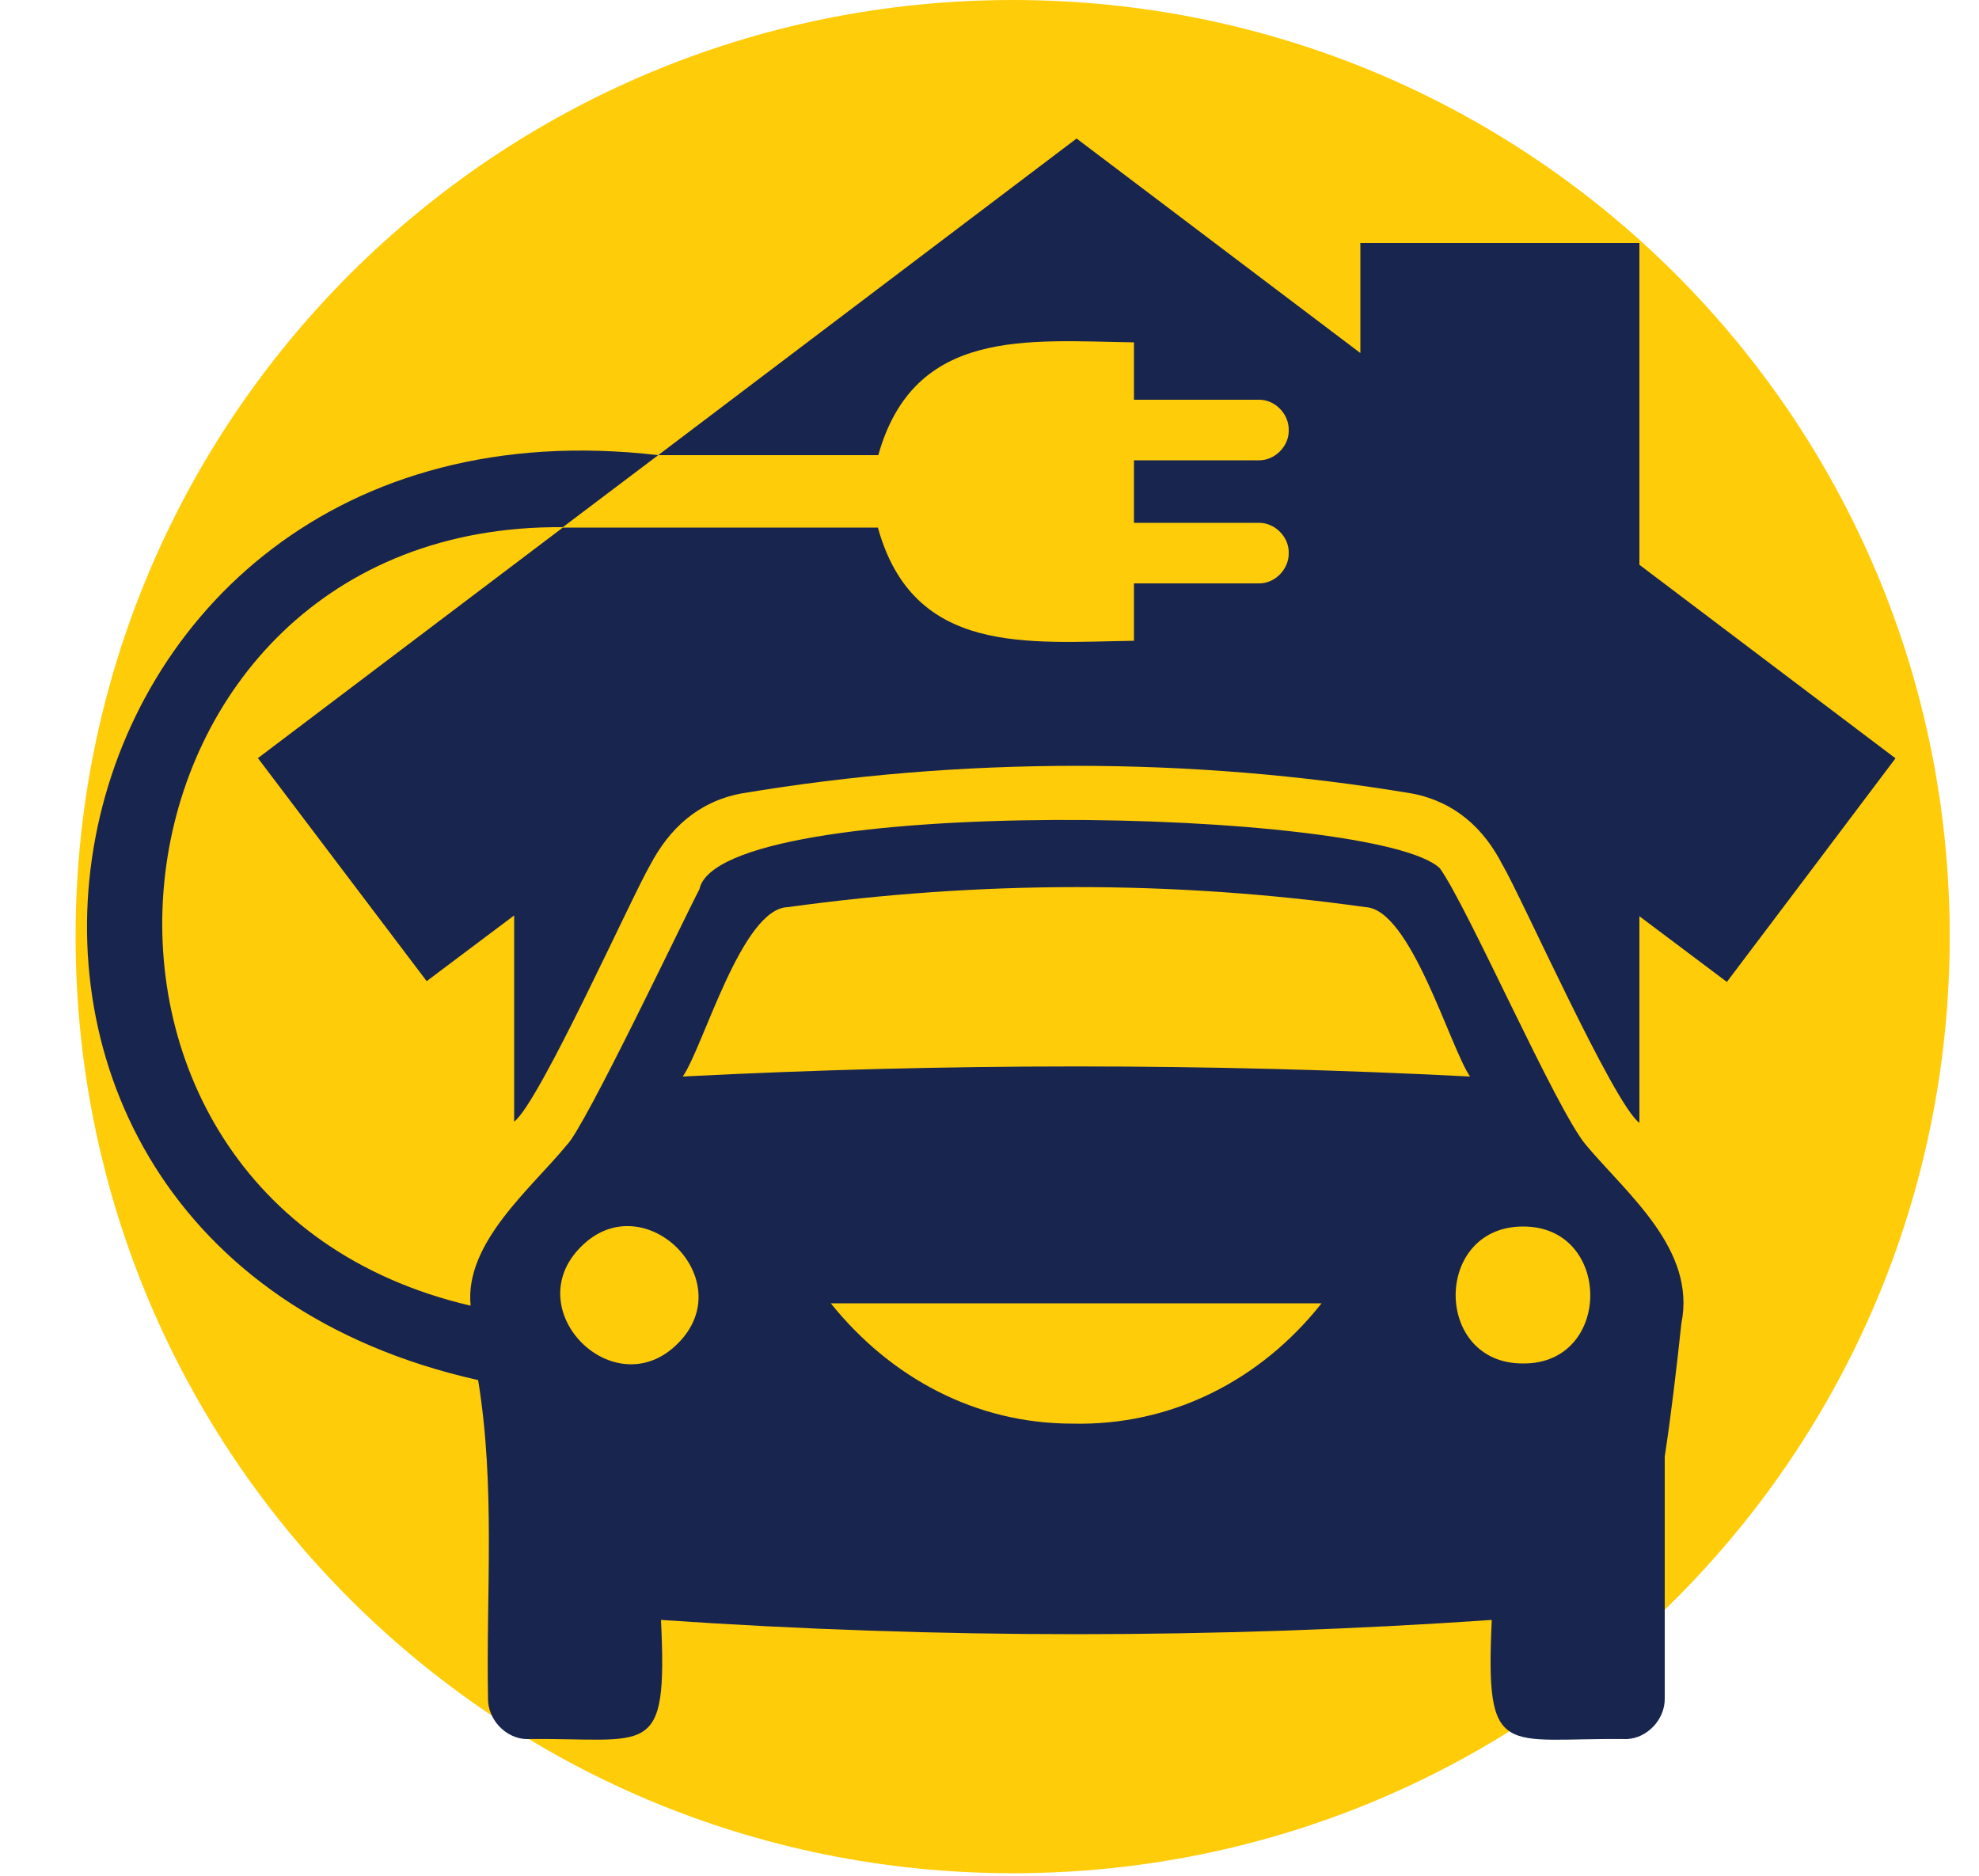
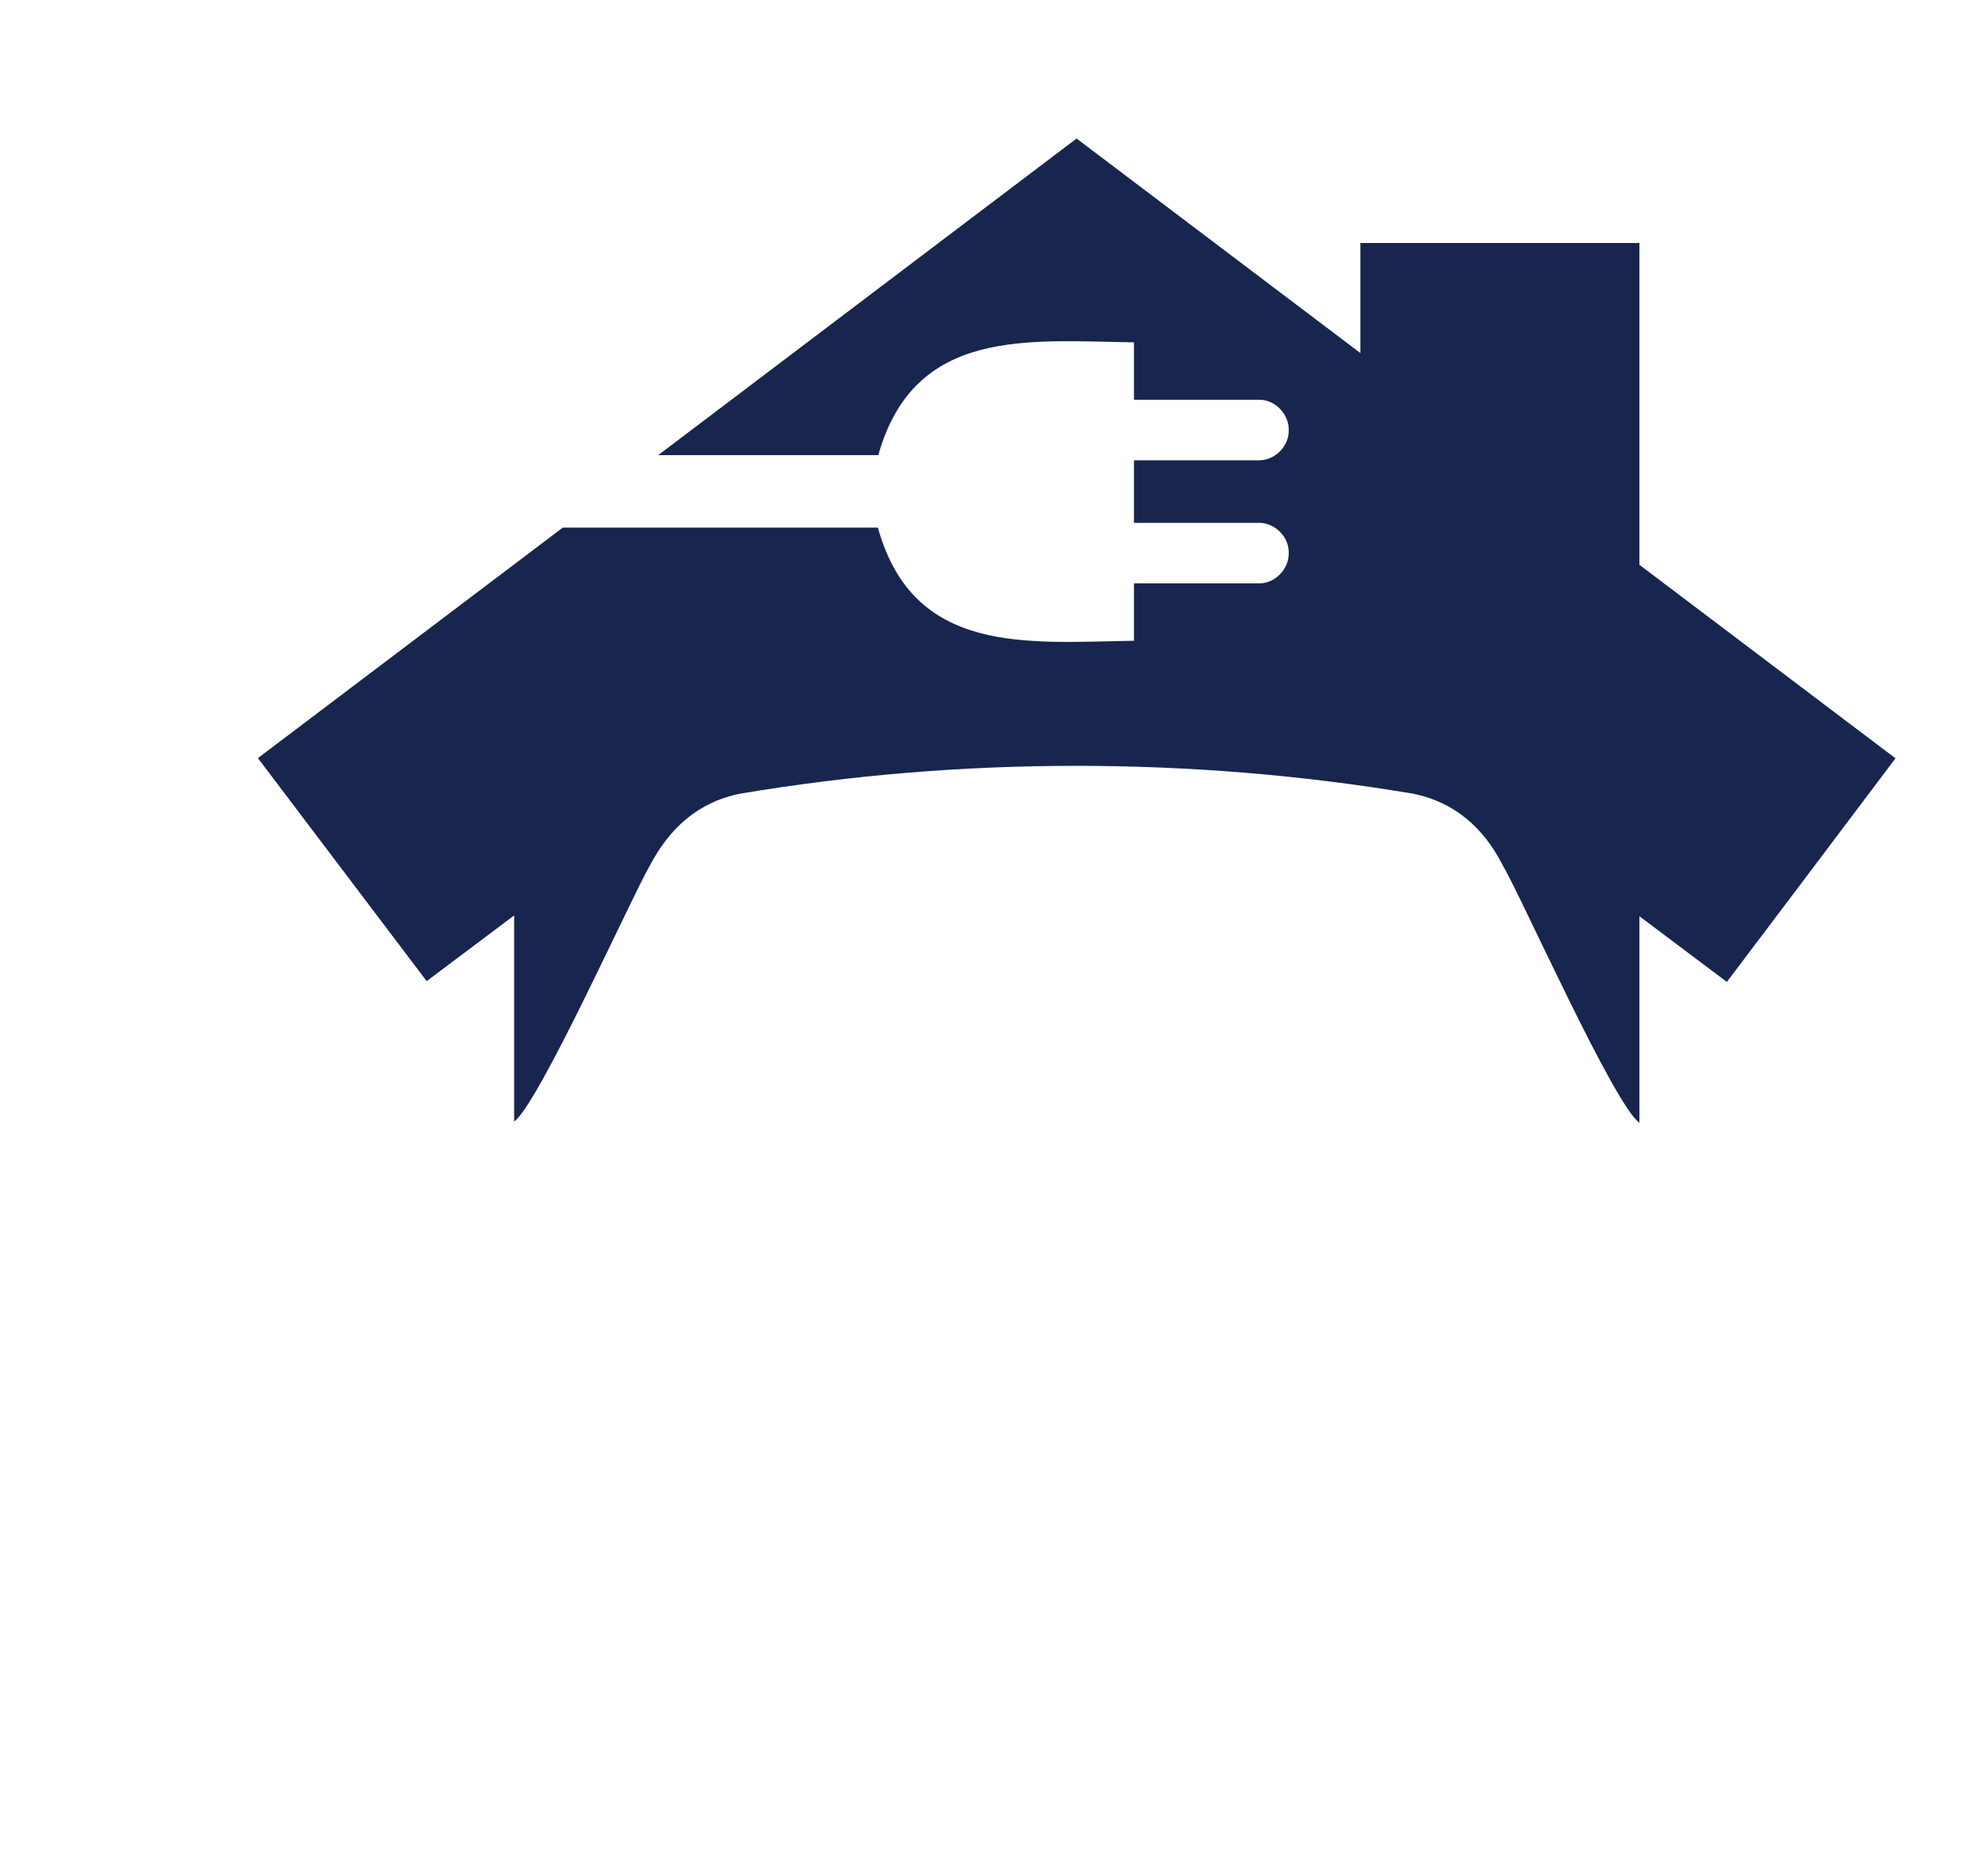
<svg xmlns="http://www.w3.org/2000/svg" version="1.2" viewBox="0 0 500 474" width="500" height="474">
  <title>solar-int-icon</title>
  <style>
		.s0 { fill: #ffcc09 } 
		.s1 { fill: #18254f } 
	</style>
  <g>
-     <path fill-rule="evenodd" class="s0" d="m255.9 473.3c-130.9 0-236.8-105.8-236.8-236.7 0-130.8 105.9-236.6 236.8-236.6 130.9 0 236.7 105.8 236.7 236.6 0 130.9-105.8 236.7-236.7 236.7z" />
-   </g>
+     </g>
  <g id="Folder 1">
    <g id="Folder 1">
      <path fill-rule="evenodd" class="s1" d="m343.7 61.5l-0.1-0.1h70.6v81.3l64.7 48.9q-21.3 28.3-42.6 56.5l-22.1-16.6v52.2c-6.5-4.7-30-57.5-34.6-65.2-4.7-9.2-12-15.9-22.8-18-28.1-4.7-56.4-7-84.9-7-28.4 0-56.7 2.3-84.7 7-10.9 2.1-18.1 8.9-22.9 18-4.5 7.6-28 60.1-34.4 64.9v-52.1l-22.1 16.6-42.6-56.3h-0.1l77.1-58.3h79.6c9 32.4 37.8 29 64.7 28.6v-14.5h31.5c4.1 0.1 7.7-3.6 7.6-7.7 0.1-4.1-3.6-7.7-7.6-7.6h-31.5v-15.8h31.5c4 0.1 7.7-3.5 7.6-7.6 0.1-4.1-3.5-7.8-7.6-7.7h-31.5v-14.5c-26.9-0.4-55.5-3.8-64.6 28.5h-55.6l105.7-80 71.7 54.2v-27.7z" />
-       <path fill-rule="evenodd" class="s1" d="m363.8 219.4c7.2 10.1 29.4 61 36.9 69.9 10.5 12.5 27.9 26.4 24.1 45.1-1.2 11.2-2.6 23.2-4.2 33.6q0 30.5 0 61.1c0.1 5.3-4.4 10.1-9.6 10.3-31.1-0.4-35.8 5.7-34.1-30.1-69.8 4.8-140 4.8-209.9 0 1.7 35.7-2.9 29.7-34.1 30.1-5.2-0.2-9.7-5-9.6-10.3-0.5-27.1 1.9-53.4-2.5-80.4-156.5-35.1-116.5-252.6 45.5-233.7l-24.1 18.2c-120.3-1-139.9 169.5-23.3 196.7-1.6-15.9 15.4-29.7 24.3-40.6 4.5-4.3 29.9-57.8 33.5-64.6 5.1-24.3 171.9-20.7 187.2-5.2zm-18.8 9.8c-48.4-6.8-97.6-6.7-145.9 0-11.7 0.2-21.4 35.4-26.6 42.8 66.4-3.4 132.6-3.4 198.9 0-5.1-7.5-15-42.3-26.4-42.8zm-198.2 85.8c-16.1 16 8.4 40.5 24.4 24.5 16.2-16-8.5-40.5-24.4-24.5zm124.1 44.7c24.9 0.6 47.5-10.8 63-30.4h-124c15.2 18.9 36.7 30.4 61 30.4zm113.9-49.8c-22.7 0-22.7 34.7 0 34.6 22.7 0.2 22.6-34.7 0-34.6z" />
    </g>
  </g>
</svg>